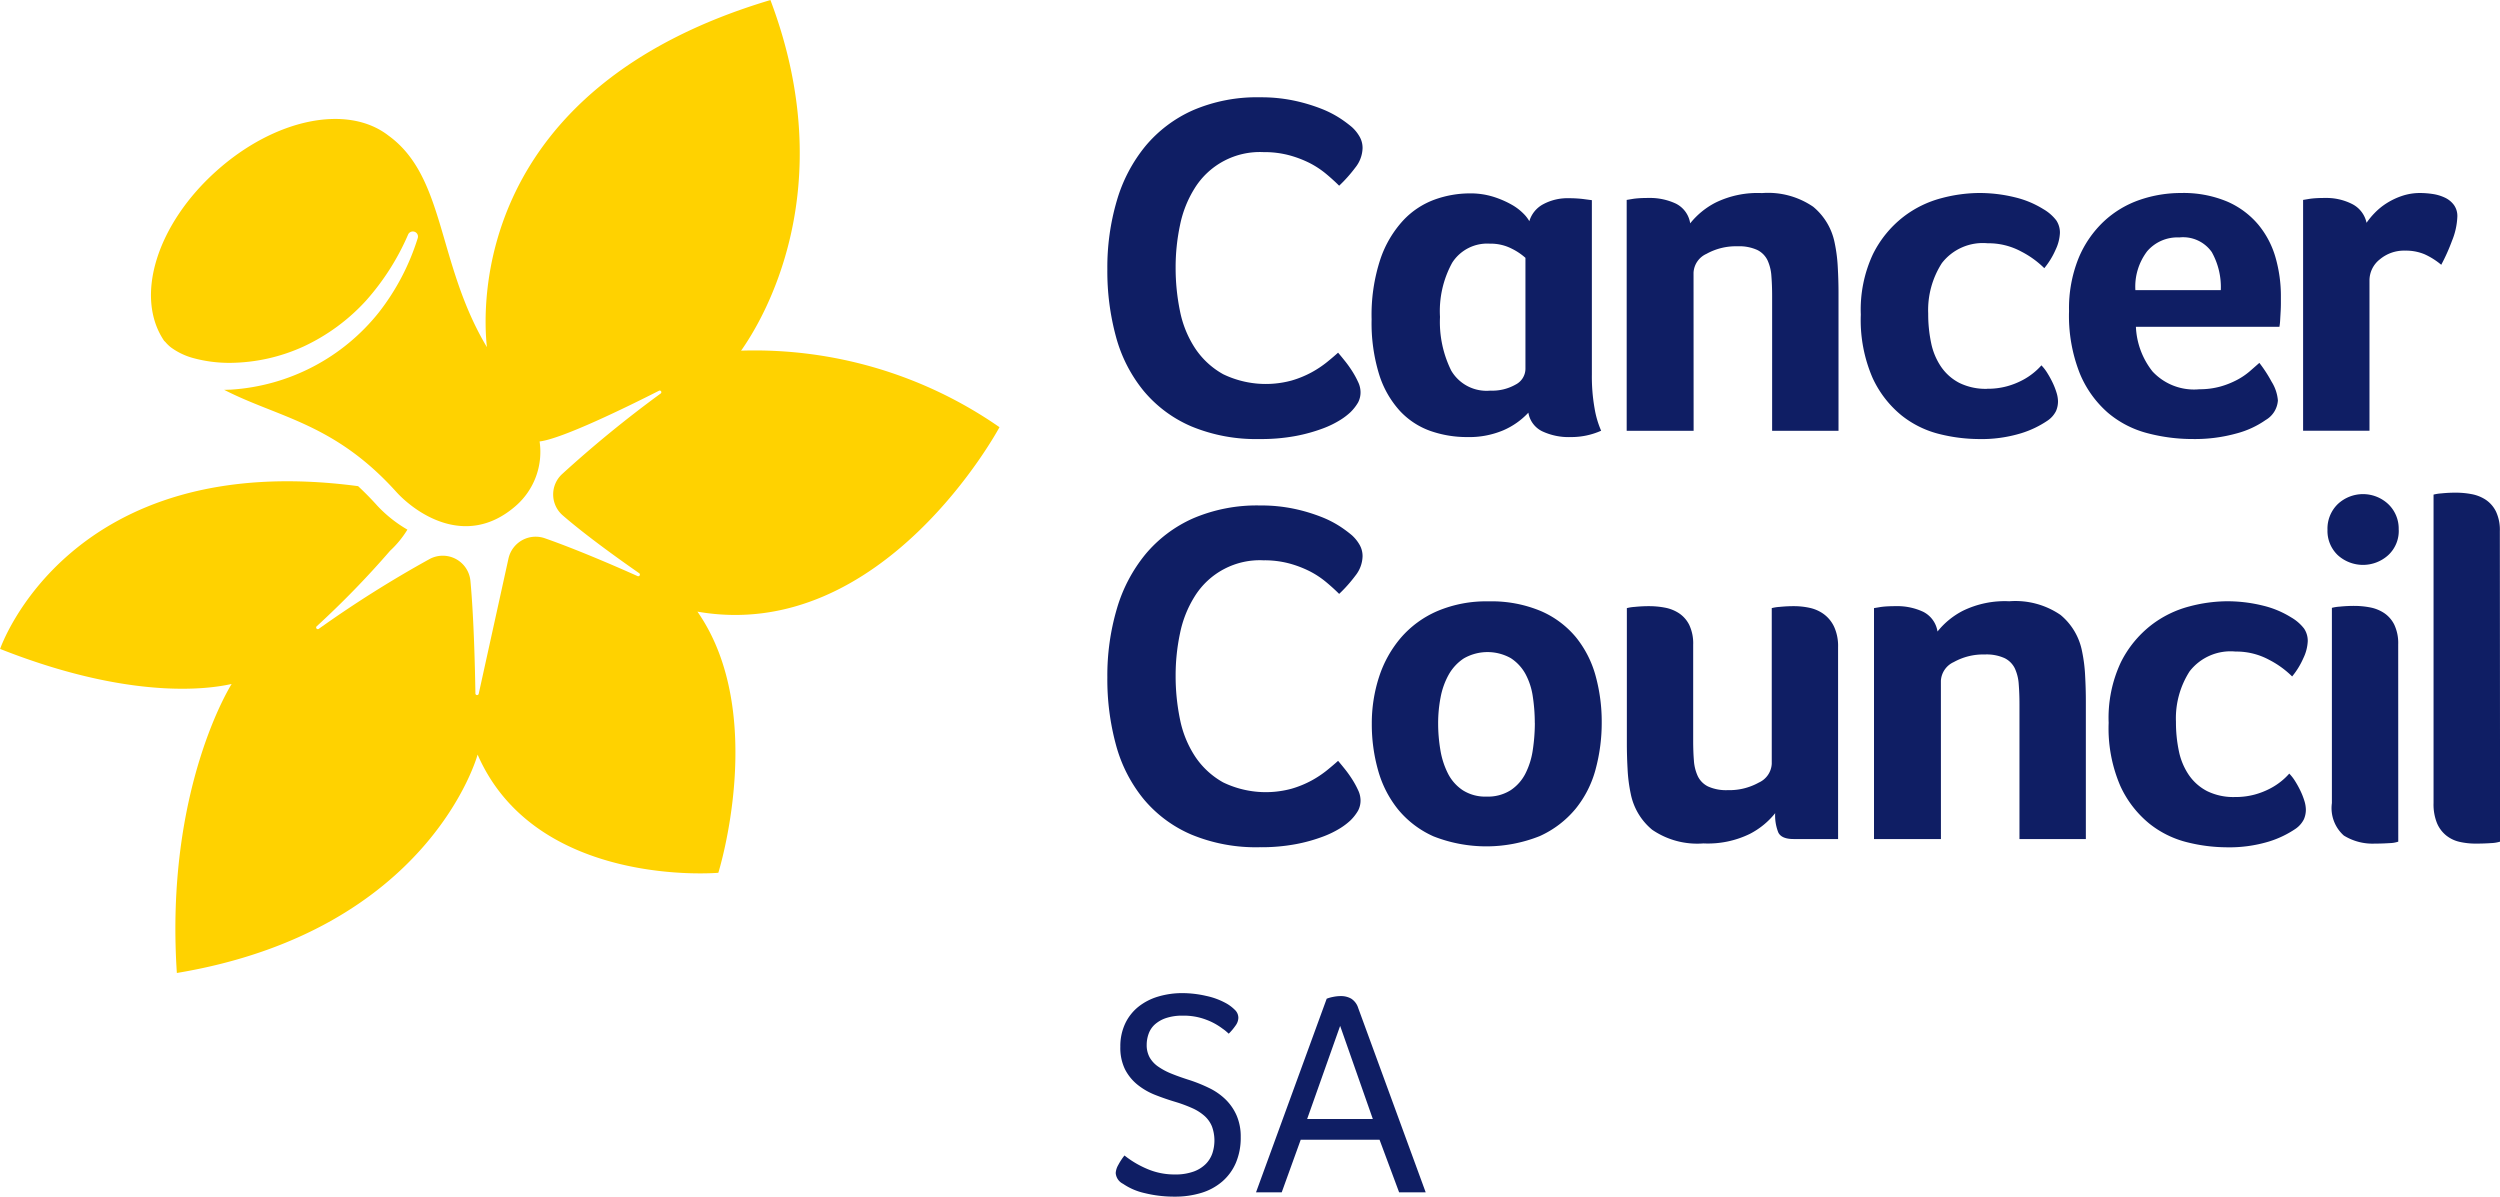
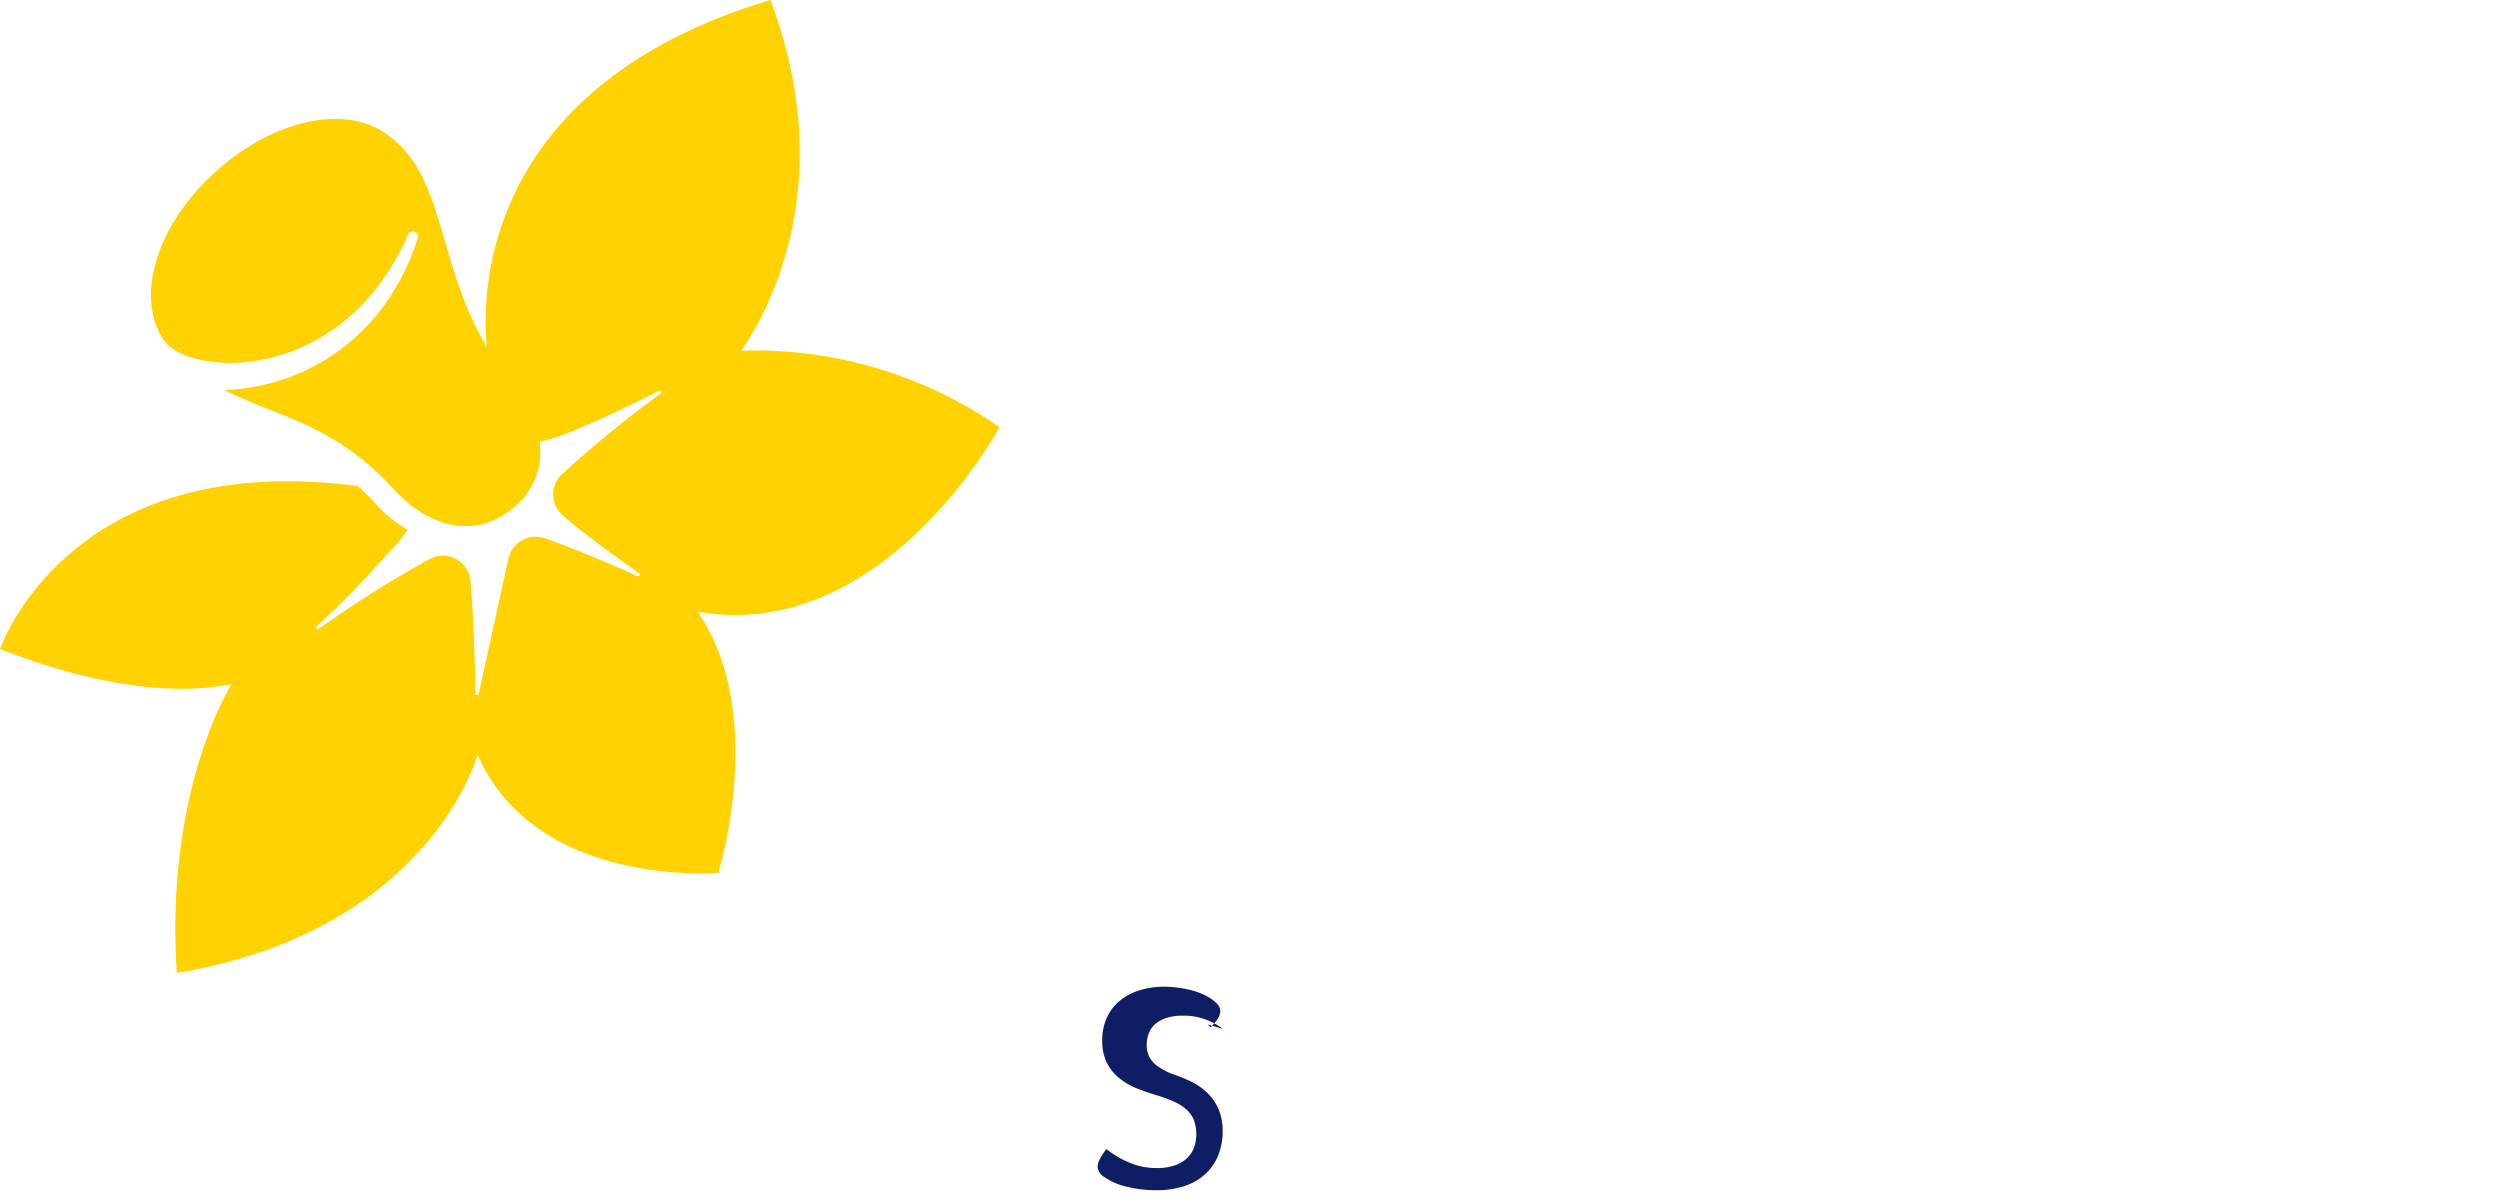
<svg xmlns="http://www.w3.org/2000/svg" width="160.612" height="76.882" viewBox="0 0 160.612 76.882">
  <defs>
    <style>.a{fill:#ffd200;}.b{fill:#0f1e64;}</style>
  </defs>
  <g transform="translate(-40.616 -40.788)">
    <path class="a" d="M75.282,69.149c1.434-.167,5.6-2.207,7.681-3.263a.105.105,0,0,1,.1.182,75.275,75.275,0,0,0-6.359,5.2,1.778,1.778,0,0,0,.07,2.635c1.484,1.288,3.653,2.839,4.909,3.712a.107.107,0,0,1-.1.187c-1.417-.636-3.936-1.724-5.956-2.431a1.789,1.789,0,0,0-2.344,1.3l-1.912,8.687a.107.107,0,0,1-.212-.017c-.025-1.584-.1-4.854-.32-7.232A1.785,1.785,0,0,0,68.221,76.7,73.028,73.028,0,0,0,61.1,81.185a.106.106,0,0,1-.133-.166,58.637,58.637,0,0,0,4.709-4.846,6.386,6.386,0,0,0,1.114-1.359,8.425,8.425,0,0,1-1.928-1.53c-.416-.465-.831-.881-1.239-1.263-18.6-2.469-23,10.457-23,10.457,9.314,3.686,14.426,2.328,14.875,2.253,0,0-4.3,6.738-3.52,18.566,16.271-2.718,19.322-14.031,19.322-14.031,3.762,8.624,15.465,7.594,15.465,7.594s3.209-10.249-1.342-16.778c11.943,2.088,19.405-11.849,19.405-11.849a27.556,27.556,0,0,0-16.6-4.917l-.01.014c1.408-1.985,6.49-10.368,1.894-22.539-19.091,5.7-18.5,19.7-18.215,22.3-3.225-5.4-2.646-10.927-6.324-13.592-2.648-2.053-7.315-1.068-11.043,2.265-3.82,3.408-5.3,8.076-3.367,10.923a1.022,1.022,0,0,1,.1.1.152.152,0,0,1,.025.029l0,0a2.461,2.461,0,0,0,.316.295,4.347,4.347,0,0,0,1.459.69A8.811,8.811,0,0,0,55.4,64.1a11.575,11.575,0,0,0,4.738-1.06,12.651,12.651,0,0,0,3.982-2.926,15.786,15.786,0,0,0,2.718-4.264l0,0a.33.33,0,0,1,.349-.187.323.323,0,0,1,.087.024.328.328,0,0,1,.179.4,14.978,14.978,0,0,1-2.485,4.755,13.223,13.223,0,0,1-9.522,4.979c-.141,0-.287.012-.428.012,3.487,1.791,7.069,2.136,11.051,6.55,1.143,1.264,4.433,3.728,7.673.914A4.6,4.6,0,0,0,75.282,69.149Z" transform="translate(0 0)" />
    <g transform="translate(112.299 104.594)">
-       <path class="b" d="M179.944,160.98a4.1,4.1,0,0,0-1.032-.563,4.01,4.01,0,0,0-1.5-.262,3.265,3.265,0,0,0-1.1.159,2.067,2.067,0,0,0-.713.412,1.49,1.49,0,0,0-.394.6,2.11,2.11,0,0,0-.122.7,1.638,1.638,0,0,0,.188.807,1.8,1.8,0,0,0,.544.59,4.264,4.264,0,0,0,.863.46q.506.206,1.163.413a9.692,9.692,0,0,1,1.238.5,4.046,4.046,0,0,1,1.051.722,3.3,3.3,0,0,1,.722,1.031,3.4,3.4,0,0,1,.272,1.407,4.1,4.1,0,0,1-.31,1.65,3.3,3.3,0,0,1-.872,1.2,3.7,3.7,0,0,1-1.341.732,5.747,5.747,0,0,1-1.716.244,7.84,7.84,0,0,1-1.923-.225,4,4,0,0,1-1.4-.6.841.841,0,0,1-.469-.694,1.2,1.2,0,0,1,.169-.525,3.861,3.861,0,0,1,.394-.6,6.237,6.237,0,0,0,1.435.853,4.415,4.415,0,0,0,1.792.366,3.412,3.412,0,0,0,1.219-.188,2.122,2.122,0,0,0,.779-.488,1.816,1.816,0,0,0,.422-.685,2.634,2.634,0,0,0-.028-1.726,1.844,1.844,0,0,0-.469-.666,3.059,3.059,0,0,0-.779-.5,9.042,9.042,0,0,0-1.07-.4q-.694-.207-1.332-.459a4.325,4.325,0,0,1-1.135-.657,3.062,3.062,0,0,1-.8-.985,3.134,3.134,0,0,1-.3-1.445,3.421,3.421,0,0,1,.309-1.491,3.052,3.052,0,0,1,.844-1.078,3.733,3.733,0,0,1,1.266-.657,5.392,5.392,0,0,1,1.6-.225,6.847,6.847,0,0,1,1.491.178,4.583,4.583,0,0,1,1.36.516,2.631,2.631,0,0,1,.506.4.7.7,0,0,1,.206.5.886.886,0,0,1-.178.488,3.646,3.646,0,0,1-.441.525c-.05-.05-.11-.1-.179-.16S180.032,161.042,179.944,160.98Z" transform="translate(-173.097 -158.71)" />
-       <path class="b" d="M194.289,159.225a2.247,2.247,0,0,1,.394-.113,2.506,2.506,0,0,1,.525-.056,1.33,1.33,0,0,1,.648.16,1.1,1.1,0,0,1,.459.61l4.334,11.837h-1.707l-1.257-3.377h-5.065l-1.22,3.377h-1.651Zm2.964,7.729-2.1-5.984-2.12,5.984Z" transform="translate(-180.739 -158.869)" />
+       <path class="b" d="M179.944,160.98a4.1,4.1,0,0,0-1.032-.563,4.01,4.01,0,0,0-1.5-.262,3.265,3.265,0,0,0-1.1.159,2.067,2.067,0,0,0-.713.412,1.49,1.49,0,0,0-.394.6,2.11,2.11,0,0,0-.122.7,1.638,1.638,0,0,0,.188.807,1.8,1.8,0,0,0,.544.59,4.264,4.264,0,0,0,.863.46a9.692,9.692,0,0,1,1.238.5,4.046,4.046,0,0,1,1.051.722,3.3,3.3,0,0,1,.722,1.031,3.4,3.4,0,0,1,.272,1.407,4.1,4.1,0,0,1-.31,1.65,3.3,3.3,0,0,1-.872,1.2,3.7,3.7,0,0,1-1.341.732,5.747,5.747,0,0,1-1.716.244,7.84,7.84,0,0,1-1.923-.225,4,4,0,0,1-1.4-.6.841.841,0,0,1-.469-.694,1.2,1.2,0,0,1,.169-.525,3.861,3.861,0,0,1,.394-.6,6.237,6.237,0,0,0,1.435.853,4.415,4.415,0,0,0,1.792.366,3.412,3.412,0,0,0,1.219-.188,2.122,2.122,0,0,0,.779-.488,1.816,1.816,0,0,0,.422-.685,2.634,2.634,0,0,0-.028-1.726,1.844,1.844,0,0,0-.469-.666,3.059,3.059,0,0,0-.779-.5,9.042,9.042,0,0,0-1.07-.4q-.694-.207-1.332-.459a4.325,4.325,0,0,1-1.135-.657,3.062,3.062,0,0,1-.8-.985,3.134,3.134,0,0,1-.3-1.445,3.421,3.421,0,0,1,.309-1.491,3.052,3.052,0,0,1,.844-1.078,3.733,3.733,0,0,1,1.266-.657,5.392,5.392,0,0,1,1.6-.225,6.847,6.847,0,0,1,1.491.178,4.583,4.583,0,0,1,1.36.516,2.631,2.631,0,0,1,.506.4.7.7,0,0,1,.206.5.886.886,0,0,1-.178.488,3.646,3.646,0,0,1-.441.525c-.05-.05-.11-.1-.179-.16S180.032,161.042,179.944,160.98Z" transform="translate(-173.097 -158.71)" />
    </g>
-     <path class="b" d="M187.709,72.581a4.184,4.184,0,0,1-.611.47,6.144,6.144,0,0,1-1.144.565,10.557,10.557,0,0,1-1.741.486,12,12,0,0,1-2.336.2,10.83,10.83,0,0,1-4.39-.815,8.171,8.171,0,0,1-3.058-2.274,9.318,9.318,0,0,1-1.772-3.449,16.01,16.01,0,0,1-.564-4.375,15.175,15.175,0,0,1,.611-4.406,9.881,9.881,0,0,1,1.835-3.5,8.422,8.422,0,0,1,3.057-2.305,10.38,10.38,0,0,1,4.312-.831,10.233,10.233,0,0,1,2.211.22,11.091,11.091,0,0,1,1.725.517,6.686,6.686,0,0,1,1.223.627,8.029,8.029,0,0,1,.737.549,2.491,2.491,0,0,1,.486.6,1.46,1.46,0,0,1,.2.753,2.086,2.086,0,0,1-.47,1.254,9.036,9.036,0,0,1-1.035,1.16q-.376-.376-.847-.768a5.739,5.739,0,0,0-1.05-.69,7,7,0,0,0-1.317-.5,6.181,6.181,0,0,0-1.646-.2,4.928,4.928,0,0,0-4.422,2.321,7.12,7.12,0,0,0-.941,2.368,13.087,13.087,0,0,0-.282,2.712,13.769,13.769,0,0,0,.282,2.822,6.738,6.738,0,0,0,.972,2.383,5.192,5.192,0,0,0,1.8,1.662,6.3,6.3,0,0,0,4.39.408,6.5,6.5,0,0,0,1.3-.533,6.72,6.72,0,0,0,.988-.659q.423-.344.705-.6.188.22.439.534a7.416,7.416,0,0,1,.47.658,5.671,5.671,0,0,1,.376.69,1.527,1.527,0,0,1,.157.627,1.4,1.4,0,0,1-.157.69A2.966,2.966,0,0,1,187.709,72.581Zm22.049,1.191h-4.3V58.94l.376-.063c.126-.021.272-.036.439-.047s.365-.016.6-.016a3.921,3.921,0,0,1,1.74.361,1.7,1.7,0,0,1,.925,1.27,5.026,5.026,0,0,1,1.631-1.333,6.135,6.135,0,0,1,2.979-.611,5.122,5.122,0,0,1,3.292.878,4.015,4.015,0,0,1,1.38,2.32,10.035,10.035,0,0,1,.2,1.568q.047.847.047,1.662v8.843h-4.265V65.118q0-.69-.047-1.286a2.864,2.864,0,0,0-.251-1.019,1.435,1.435,0,0,0-.659-.659,2.806,2.806,0,0,0-1.27-.235,3.88,3.88,0,0,0-1.991.486,1.405,1.405,0,0,0-.831,1.207Zm18.865-2.7a4.668,4.668,0,0,0,1.255-.157,4.857,4.857,0,0,0,1-.392,4.258,4.258,0,0,0,.753-.5,4.038,4.038,0,0,0,.471-.455,2.789,2.789,0,0,1,.376.486,6.064,6.064,0,0,1,.345.627,4.524,4.524,0,0,1,.251.643,1.983,1.983,0,0,1,.094.564,1.566,1.566,0,0,1-.126.611,1.617,1.617,0,0,1-.533.611,6.361,6.361,0,0,1-1.694.815,8.732,8.732,0,0,1-2.79.377,10.619,10.619,0,0,1-2.446-.314,6.351,6.351,0,0,1-2.446-1.191,6.715,6.715,0,0,1-1.881-2.431,9.355,9.355,0,0,1-.753-4.061,8.407,8.407,0,0,1,.784-3.889,6.943,6.943,0,0,1,1.944-2.383,6.839,6.839,0,0,1,2.462-1.208,9.64,9.64,0,0,1,2.336-.329,9.519,9.519,0,0,1,2.4.282,6.141,6.141,0,0,1,1.8.753,2.84,2.84,0,0,1,.831.721,1.412,1.412,0,0,1,.235.815,2.812,2.812,0,0,1-.282,1.082,5.012,5.012,0,0,1-.722,1.176,5.966,5.966,0,0,0-1.474-1.066,4.423,4.423,0,0,0-2.163-.534A3.327,3.327,0,0,0,225.707,63a5.581,5.581,0,0,0-.878,3.246,8.959,8.959,0,0,0,.188,1.881,4.217,4.217,0,0,0,.643,1.537,3.2,3.2,0,0,0,1.176,1.035A3.837,3.837,0,0,0,228.623,71.076Zm13.593.031a4.973,4.973,0,0,0,1.38-.173,5.453,5.453,0,0,0,1.066-.423,4.419,4.419,0,0,0,.815-.549q.345-.3.627-.549a8.618,8.618,0,0,1,.784,1.207,2.678,2.678,0,0,1,.407,1.207,1.573,1.573,0,0,1-.784,1.255,5.86,5.86,0,0,1-1.866.862,9.97,9.97,0,0,1-2.838.361,11.32,11.32,0,0,1-2.9-.377,6.416,6.416,0,0,1-2.54-1.317,6.775,6.775,0,0,1-1.8-2.524,10.053,10.053,0,0,1-.69-4,8.6,8.6,0,0,1,.612-3.4,6.823,6.823,0,0,1,1.63-2.368,6.432,6.432,0,0,1,2.305-1.38,8.094,8.094,0,0,1,2.634-.439,7.257,7.257,0,0,1,2.979.549,5.428,5.428,0,0,1,1.991,1.474,5.8,5.8,0,0,1,1.114,2.117,8.984,8.984,0,0,1,.345,2.509v.439q0,.252-.016.533c-.011.188-.021.372-.031.549a3.262,3.262,0,0,1-.047.424h-9.22a4.959,4.959,0,0,0,1.066,2.869A3.635,3.635,0,0,0,242.215,71.107Zm1.411-6.366a4.607,4.607,0,0,0-.58-2.446,2.251,2.251,0,0,0-2.086-.941,2.561,2.561,0,0,0-2.07.894,3.757,3.757,0,0,0-.752,2.493Zm9.364-4.328a4.79,4.79,0,0,1,.517-.627,4.174,4.174,0,0,1,.768-.627,4.535,4.535,0,0,1,.988-.471,3.609,3.609,0,0,1,1.176-.188,5.49,5.49,0,0,1,.8.063,2.757,2.757,0,0,1,.784.235,1.53,1.53,0,0,1,.58.471,1.21,1.21,0,0,1,.22.737,4.544,4.544,0,0,1-.345,1.568,12.133,12.133,0,0,1-.69,1.537,4.662,4.662,0,0,0-1.066-.674,3.1,3.1,0,0,0-1.254-.235,2.417,2.417,0,0,0-1.631.565,1.719,1.719,0,0,0-.659,1.348v9.658h-4.265V58.94l.376-.063c.126-.021.272-.036.439-.047s.365-.016.6-.016a3.655,3.655,0,0,1,1.74.392A1.758,1.758,0,0,1,252.991,60.413ZM187.709,98.805a4.217,4.217,0,0,1-.611.471,6.18,6.18,0,0,1-1.144.564,10.5,10.5,0,0,1-1.741.486,12.048,12.048,0,0,1-2.336.2,10.83,10.83,0,0,1-4.39-.815,8.176,8.176,0,0,1-3.058-2.273,9.321,9.321,0,0,1-1.772-3.45,16.01,16.01,0,0,1-.564-4.375,15.171,15.171,0,0,1,.611-4.406,9.872,9.872,0,0,1,1.835-3.5,8.429,8.429,0,0,1,3.057-2.306,10.38,10.38,0,0,1,4.312-.831,10.27,10.27,0,0,1,2.211.219,11.031,11.031,0,0,1,1.725.518,6.62,6.62,0,0,1,1.223.627,8.04,8.04,0,0,1,.737.549,2.5,2.5,0,0,1,.486.6,1.46,1.46,0,0,1,.2.753,2.084,2.084,0,0,1-.47,1.254,9.077,9.077,0,0,1-1.035,1.161q-.376-.377-.847-.768a5.684,5.684,0,0,0-1.05-.69,6.966,6.966,0,0,0-1.317-.5,6.2,6.2,0,0,0-1.646-.2,4.925,4.925,0,0,0-4.422,2.321,7.117,7.117,0,0,0-.941,2.367,13.092,13.092,0,0,0-.282,2.713,13.764,13.764,0,0,0,.282,2.822,6.738,6.738,0,0,0,.972,2.383,5.2,5.2,0,0,0,1.8,1.662,6.3,6.3,0,0,0,4.39.407,6.438,6.438,0,0,0,1.3-.533,6.719,6.719,0,0,0,.988-.659q.423-.345.705-.6.188.219.439.533a7.494,7.494,0,0,1,.47.659,5.711,5.711,0,0,1,.376.69,1.531,1.531,0,0,1,.157.627,1.4,1.4,0,0,1-.157.69A2.952,2.952,0,0,1,187.709,98.805Zm16.145-6.3a11.445,11.445,0,0,1-.392,3.011,6.79,6.79,0,0,1-1.286,2.54,6.412,6.412,0,0,1-2.306,1.756,9.262,9.262,0,0,1-6.82.016,6.222,6.222,0,0,1-2.274-1.724,6.971,6.971,0,0,1-1.286-2.509,10.832,10.832,0,0,1-.407-2.995,9.618,9.618,0,0,1,.47-3.026,7.363,7.363,0,0,1,1.4-2.508,6.489,6.489,0,0,1,2.336-1.709,8.052,8.052,0,0,1,3.292-.627,8.2,8.2,0,0,1,3.372.627,6.031,6.031,0,0,1,2.257,1.694,6.776,6.776,0,0,1,1.255,2.478A11.1,11.1,0,0,1,203.854,92.5Zm-4.3.031a11.274,11.274,0,0,0-.126-1.678,4.357,4.357,0,0,0-.47-1.458,2.85,2.85,0,0,0-.941-1.019,3.06,3.06,0,0,0-3.026.016,3.025,3.025,0,0,0-.972,1.05,4.827,4.827,0,0,0-.518,1.459,8.787,8.787,0,0,0-.156,1.662,10.336,10.336,0,0,0,.141,1.694,5.2,5.2,0,0,0,.486,1.521,2.812,2.812,0,0,0,.956,1.082,2.682,2.682,0,0,0,1.521.408,2.738,2.738,0,0,0,1.552-.408,2.813,2.813,0,0,0,.957-1.082,4.9,4.9,0,0,0,.47-1.521A11.8,11.8,0,0,0,199.558,92.533ZM219.04,100h-2.854q-.784,0-.988-.424a2.95,2.95,0,0,1-.2-1.239,5.028,5.028,0,0,1-1.63,1.333,6.138,6.138,0,0,1-2.979.611,5.119,5.119,0,0,1-3.293-.878,4.007,4.007,0,0,1-1.38-2.321,9.962,9.962,0,0,1-.2-1.568q-.047-.847-.047-1.662V85.164a2.647,2.647,0,0,1,.5-.078,8.838,8.838,0,0,1,.941-.047,5.477,5.477,0,0,1,1,.094,2.493,2.493,0,0,1,.91.361,1.943,1.943,0,0,1,.659.753,2.776,2.776,0,0,1,.251,1.27v6.147q0,.722.047,1.3a2.826,2.826,0,0,0,.251,1,1.435,1.435,0,0,0,.658.659,2.814,2.814,0,0,0,1.27.235,3.877,3.877,0,0,0,1.991-.486,1.406,1.406,0,0,0,.831-1.208v-10a2.638,2.638,0,0,1,.5-.078,8.838,8.838,0,0,1,.941-.047,4.726,4.726,0,0,1,1,.109,2.4,2.4,0,0,1,.91.408,2.151,2.151,0,0,1,.659.815,2.979,2.979,0,0,1,.251,1.3Zm6.607,0h-4.3V85.164l.376-.063a4.41,4.41,0,0,1,.439-.047q.251-.015.6-.016a3.929,3.929,0,0,1,1.74.36,1.706,1.706,0,0,1,.925,1.27,5.034,5.034,0,0,1,1.631-1.333,6.139,6.139,0,0,1,2.979-.611,5.126,5.126,0,0,1,3.293.878,4.017,4.017,0,0,1,1.38,2.321,9.946,9.946,0,0,1,.2,1.568q.047.847.047,1.662V100h-4.265V91.342q0-.689-.047-1.286a2.865,2.865,0,0,0-.25-1.019,1.442,1.442,0,0,0-.658-.659,2.806,2.806,0,0,0-1.27-.235,3.877,3.877,0,0,0-1.992.486,1.405,1.405,0,0,0-.831,1.207Zm18.9-2.7a4.672,4.672,0,0,0,1.255-.157,4.889,4.889,0,0,0,1-.392,4.28,4.28,0,0,0,.753-.5,4.031,4.031,0,0,0,.47-.455,2.787,2.787,0,0,1,.377.486,6.175,6.175,0,0,1,.345.627,4.553,4.553,0,0,1,.251.643,1.99,1.99,0,0,1,.094.565,1.567,1.567,0,0,1-.126.611,1.629,1.629,0,0,1-.533.611,6.411,6.411,0,0,1-1.694.815,8.753,8.753,0,0,1-2.791.376,10.61,10.61,0,0,1-2.446-.314,6.343,6.343,0,0,1-2.446-1.191,6.722,6.722,0,0,1-1.882-2.431,9.356,9.356,0,0,1-.752-4.061,8.4,8.4,0,0,1,.784-3.888,6.941,6.941,0,0,1,1.944-2.383,6.84,6.84,0,0,1,2.461-1.207,9.624,9.624,0,0,1,2.336-.33,9.5,9.5,0,0,1,2.4.282,6.118,6.118,0,0,1,1.8.753,2.829,2.829,0,0,1,.831.721,1.411,1.411,0,0,1,.235.815,2.805,2.805,0,0,1-.282,1.082,5,5,0,0,1-.721,1.176,5.99,5.99,0,0,0-1.474-1.066,4.424,4.424,0,0,0-2.164-.533,3.326,3.326,0,0,0-2.948,1.27,5.581,5.581,0,0,0-.878,3.245,8.964,8.964,0,0,0,.188,1.882,4.24,4.24,0,0,0,.643,1.537,3.2,3.2,0,0,0,1.176,1.035A3.829,3.829,0,0,0,244.543,97.3Zm10.512-17.171a2.123,2.123,0,0,1-.674,1.631,2.413,2.413,0,0,1-3.245,0,2.15,2.15,0,0,1-.659-1.631,2.2,2.2,0,0,1,.659-1.646,2.37,2.37,0,0,1,3.245,0A2.174,2.174,0,0,1,255.055,80.129Zm-.031,20.039a1.868,1.868,0,0,1-.564.094q-.44.031-.941.031a3.5,3.5,0,0,1-1.991-.517,2.36,2.36,0,0,1-.768-2.085V85.147a2.649,2.649,0,0,1,.5-.078,8.855,8.855,0,0,1,.941-.047,5.435,5.435,0,0,1,1,.094,2.485,2.485,0,0,1,.909.361,1.938,1.938,0,0,1,.659.753,2.774,2.774,0,0,1,.251,1.27Zm6.541,0a2.333,2.333,0,0,1-.6.094c-.293.021-.617.031-.972.031a4.615,4.615,0,0,1-1.019-.11,2.123,2.123,0,0,1-.863-.407,2.025,2.025,0,0,1-.6-.8,3.222,3.222,0,0,1-.22-1.286V77.872a2.672,2.672,0,0,1,.5-.078,8.7,8.7,0,0,1,.941-.047,5.441,5.441,0,0,1,1,.094,2.475,2.475,0,0,1,.909.36,1.943,1.943,0,0,1,.658.753,2.774,2.774,0,0,1,.251,1.27ZM203.221,70.156v-11.2l-.471-.062c-.147-.021-.308-.036-.486-.048s-.361-.016-.55-.016a3.285,3.285,0,0,0-1.6.377,1.818,1.818,0,0,0-.91,1.1,2.25,2.25,0,0,0-.376-.486,3.452,3.452,0,0,0-.768-.581,6.1,6.1,0,0,0-1.161-.5,4.932,4.932,0,0,0-1.522-.22,6.7,6.7,0,0,0-2.243.393,5.212,5.212,0,0,0-2.024,1.333,6.944,6.944,0,0,0-1.474,2.494,11.43,11.43,0,0,0-.565,3.875,11.185,11.185,0,0,0,.486,3.545,6.244,6.244,0,0,0,1.333,2.337,4.927,4.927,0,0,0,1.961,1.286,7.081,7.081,0,0,0,2.369.392,5.614,5.614,0,0,0,2.322-.439,4.8,4.8,0,0,0,1.6-1.129,1.618,1.618,0,0,0,.879,1.192,3.989,3.989,0,0,0,1.851.376,4.7,4.7,0,0,0,1.945-.407,6.112,6.112,0,0,1-.423-1.444A11.754,11.754,0,0,1,203.221,70.156Zm-4.267-.345a1.149,1.149,0,0,1-.627.989,3.037,3.037,0,0,1-1.631.392,2.631,2.631,0,0,1-2.51-1.286,7.043,7.043,0,0,1-.722-3.451,6.455,6.455,0,0,1,.785-3.482,2.668,2.668,0,0,1,2.415-1.223,2.965,2.965,0,0,1,1.427.33,3.887,3.887,0,0,1,.863.581Z" transform="translate(-60.336 -5.308)" />
  </g>
</svg>